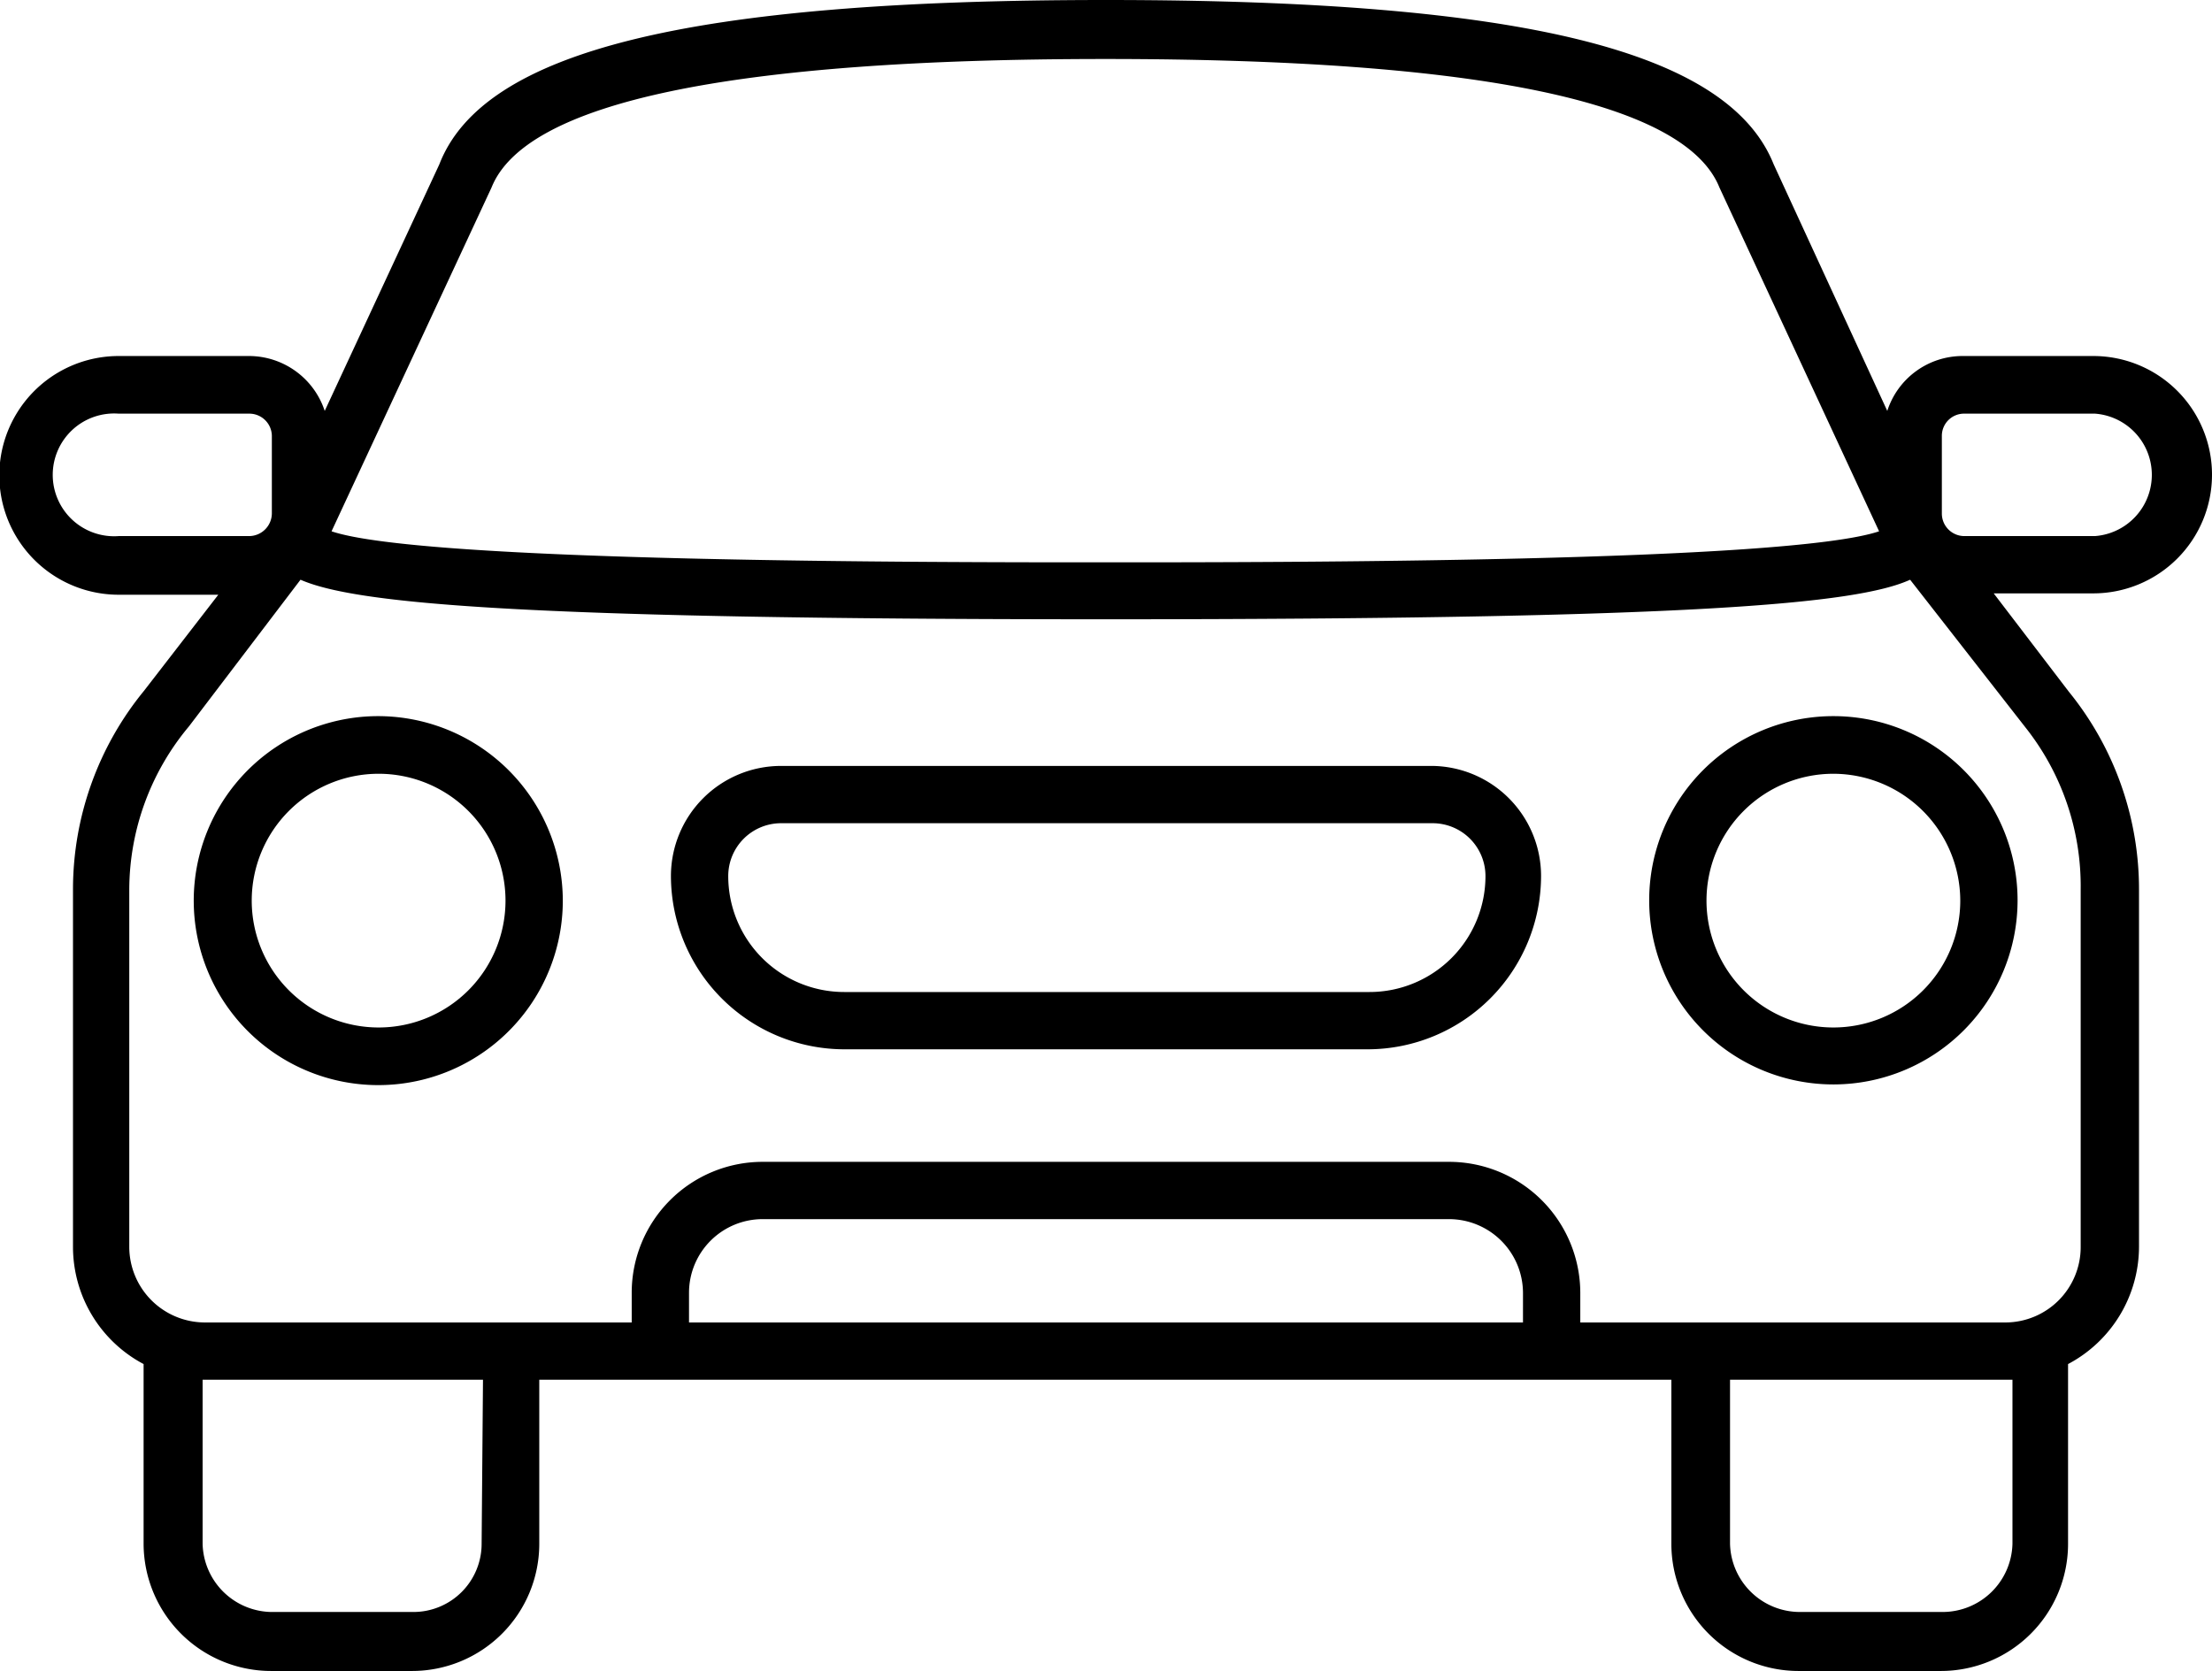
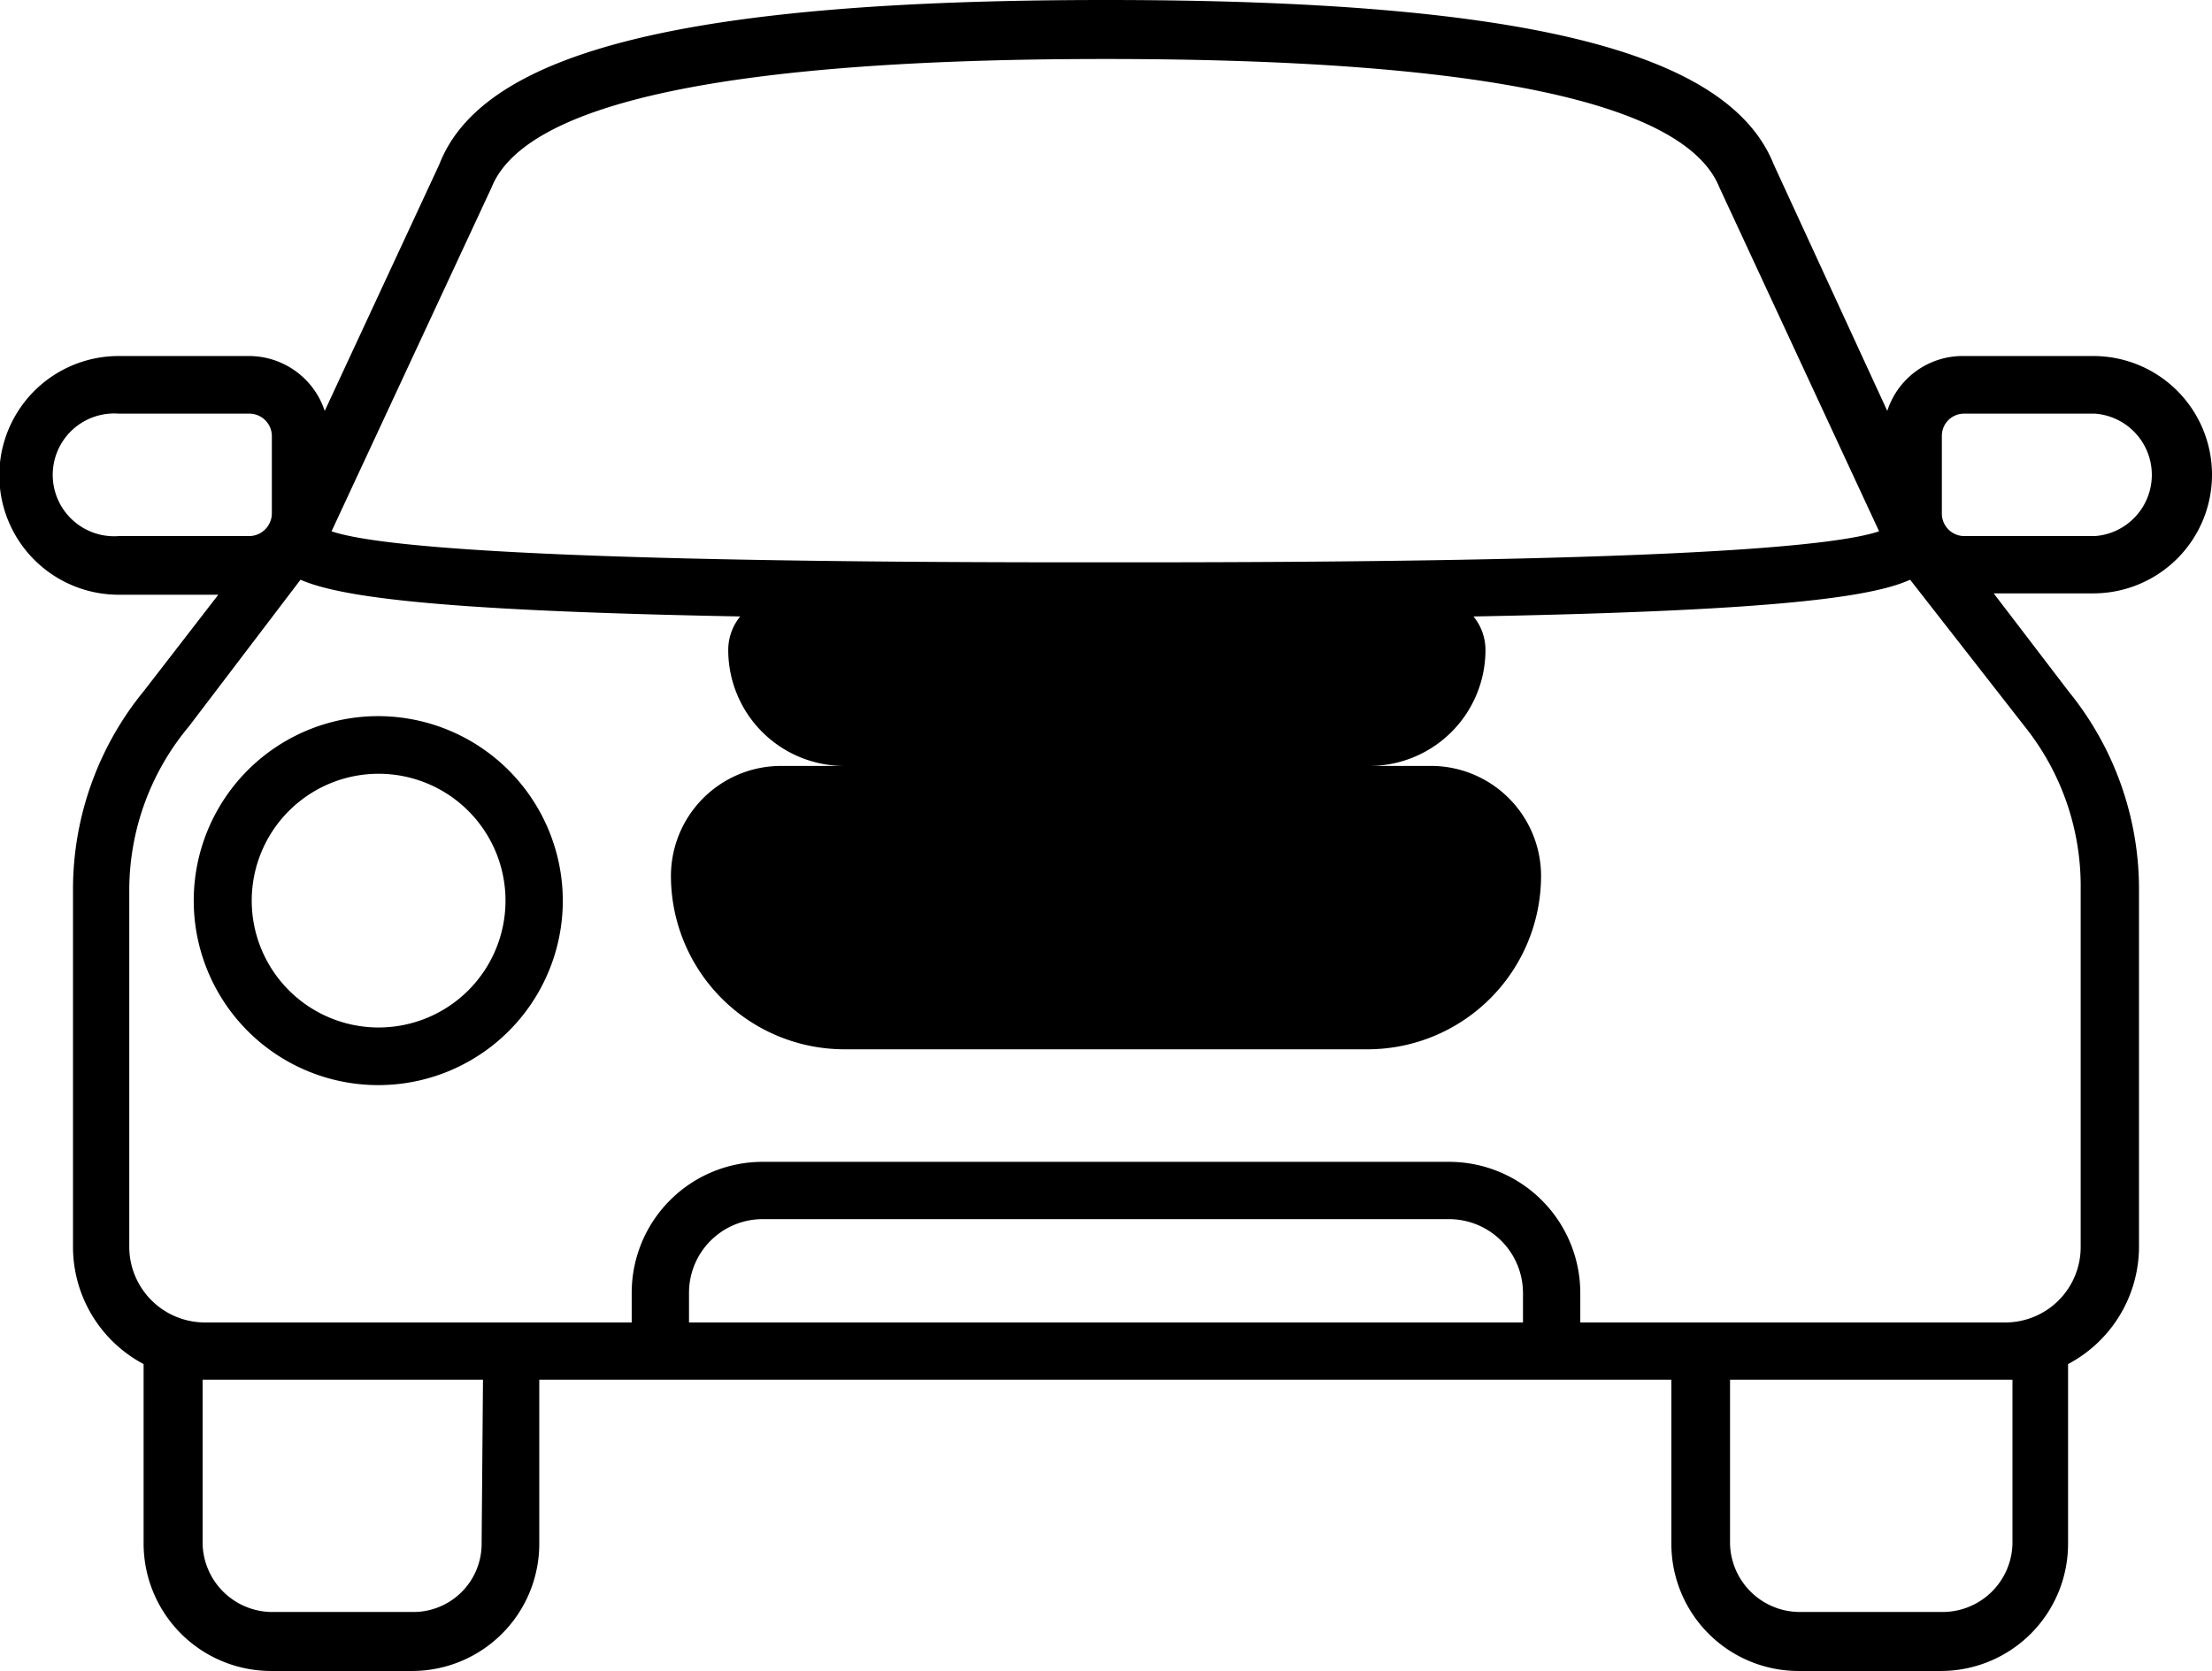
<svg xmlns="http://www.w3.org/2000/svg" viewBox="0 0 64.85 49">
  <title>Asset 1</title>
  <g id="Layer_2" data-name="Layer 2">
    <g id="Layer_1-2" data-name="Layer 1">
      <path d="M11.1,21a5.41,5.41,0,1,0,5.4,5.41A5.42,5.42,0,0,0,11.1,21m0,9.13a3.72,3.72,0,1,1,3.72-3.72,3.72,3.72,0,0,1-3.72,3.72" />
      <path d="M64.85,13.92a3.48,3.48,0,0,0-3.48-3.48H57.54a2.32,2.32,0,0,0-2.21,1.61L52,4.82C50.67,1.49,44.64,0,32.42,0S14.17,1.49,12.88,4.82L9.52,12.05a2.34,2.34,0,0,0-2.21-1.61H3.48a3.48,3.48,0,0,0,0,7H6.4L4.22,20.26a9.19,9.19,0,0,0-2.08,5.81v10.5A3.89,3.89,0,0,0,4.21,40v5.26A3.74,3.74,0,0,0,7.94,49h4.14a3.73,3.73,0,0,0,3.73-3.73V40.46H49v4.81A3.73,3.73,0,0,0,52.77,49H56.9a3.73,3.73,0,0,0,3.73-3.73V40a3.9,3.9,0,0,0,2.08-3.44V26.07a9.19,9.19,0,0,0-2.06-5.79l-2.2-2.88h2.92a3.48,3.48,0,0,0,3.48-3.48M14.41,5.5l0,0c1-2.5,7-3.77,18-3.77s17,1.27,18,3.77c0,0,0,0,0,0l4.68,10.08c-2.7.91-17.62.91-22.69.91s-20,0-22.68-.91ZM3.48,15.72a1.8,1.8,0,1,1,0-3.59H7.31a.66.66,0,0,1,.66.65v2.28a.67.67,0,0,1-.66.66ZM14.12,45.27a2,2,0,0,1-2,2H7.94a2.05,2.05,0,0,1-2-2V40.46h8.22Zm30.53-6.49H20.2v-.87a2.16,2.16,0,0,1,2.16-2.16H42.48a2.17,2.17,0,0,1,2.17,2.16ZM59,45.27a2.05,2.05,0,0,1-2.05,2H52.77a2.05,2.05,0,0,1-2.05-2V40.46H59Zm.38-23.94A7.49,7.49,0,0,1,61,26.07v10.5a2.21,2.21,0,0,1-2.21,2.21H46.33v-.87a3.85,3.85,0,0,0-3.85-3.84H22.36a3.84,3.84,0,0,0-3.84,3.84v.87H6a2.22,2.22,0,0,1-2.21-2.21V26.07A7.49,7.49,0,0,1,5.54,21.3L8.81,17c1.6.7,6.44,1.16,23.61,1.16S54.44,17.71,56,17Zm-1.79-5.61a.66.66,0,0,1-.66-.66V12.78a.65.65,0,0,1,.66-.65h3.83a1.8,1.8,0,0,1,0,3.59Z" />
-       <path d="M42,22.46H22.9a3.23,3.23,0,0,0-3.23,3.23,5.09,5.09,0,0,0,5.08,5.08H40.1a5.09,5.09,0,0,0,5.08-5.08A3.23,3.23,0,0,0,42,22.46M40.1,29.09H24.75a3.4,3.4,0,0,1-3.4-3.4,1.55,1.55,0,0,1,1.55-1.55H42a1.55,1.55,0,0,1,1.55,1.55,3.4,3.4,0,0,1-3.4,3.4" />
-       <path d="M48.35,26.43A5.4,5.4,0,1,0,53.75,21a5.4,5.4,0,0,0-5.4,5.41m9.12,0a3.72,3.72,0,1,1-3.72-3.72,3.73,3.73,0,0,1,3.72,3.72" />
+       <path d="M42,22.46H22.9a3.23,3.23,0,0,0-3.23,3.23,5.09,5.09,0,0,0,5.08,5.08H40.1a5.09,5.09,0,0,0,5.08-5.08A3.23,3.23,0,0,0,42,22.46H24.75a3.4,3.4,0,0,1-3.4-3.4,1.55,1.55,0,0,1,1.55-1.55H42a1.55,1.55,0,0,1,1.55,1.55,3.4,3.4,0,0,1-3.4,3.4" />
    </g>
  </g>
</svg>